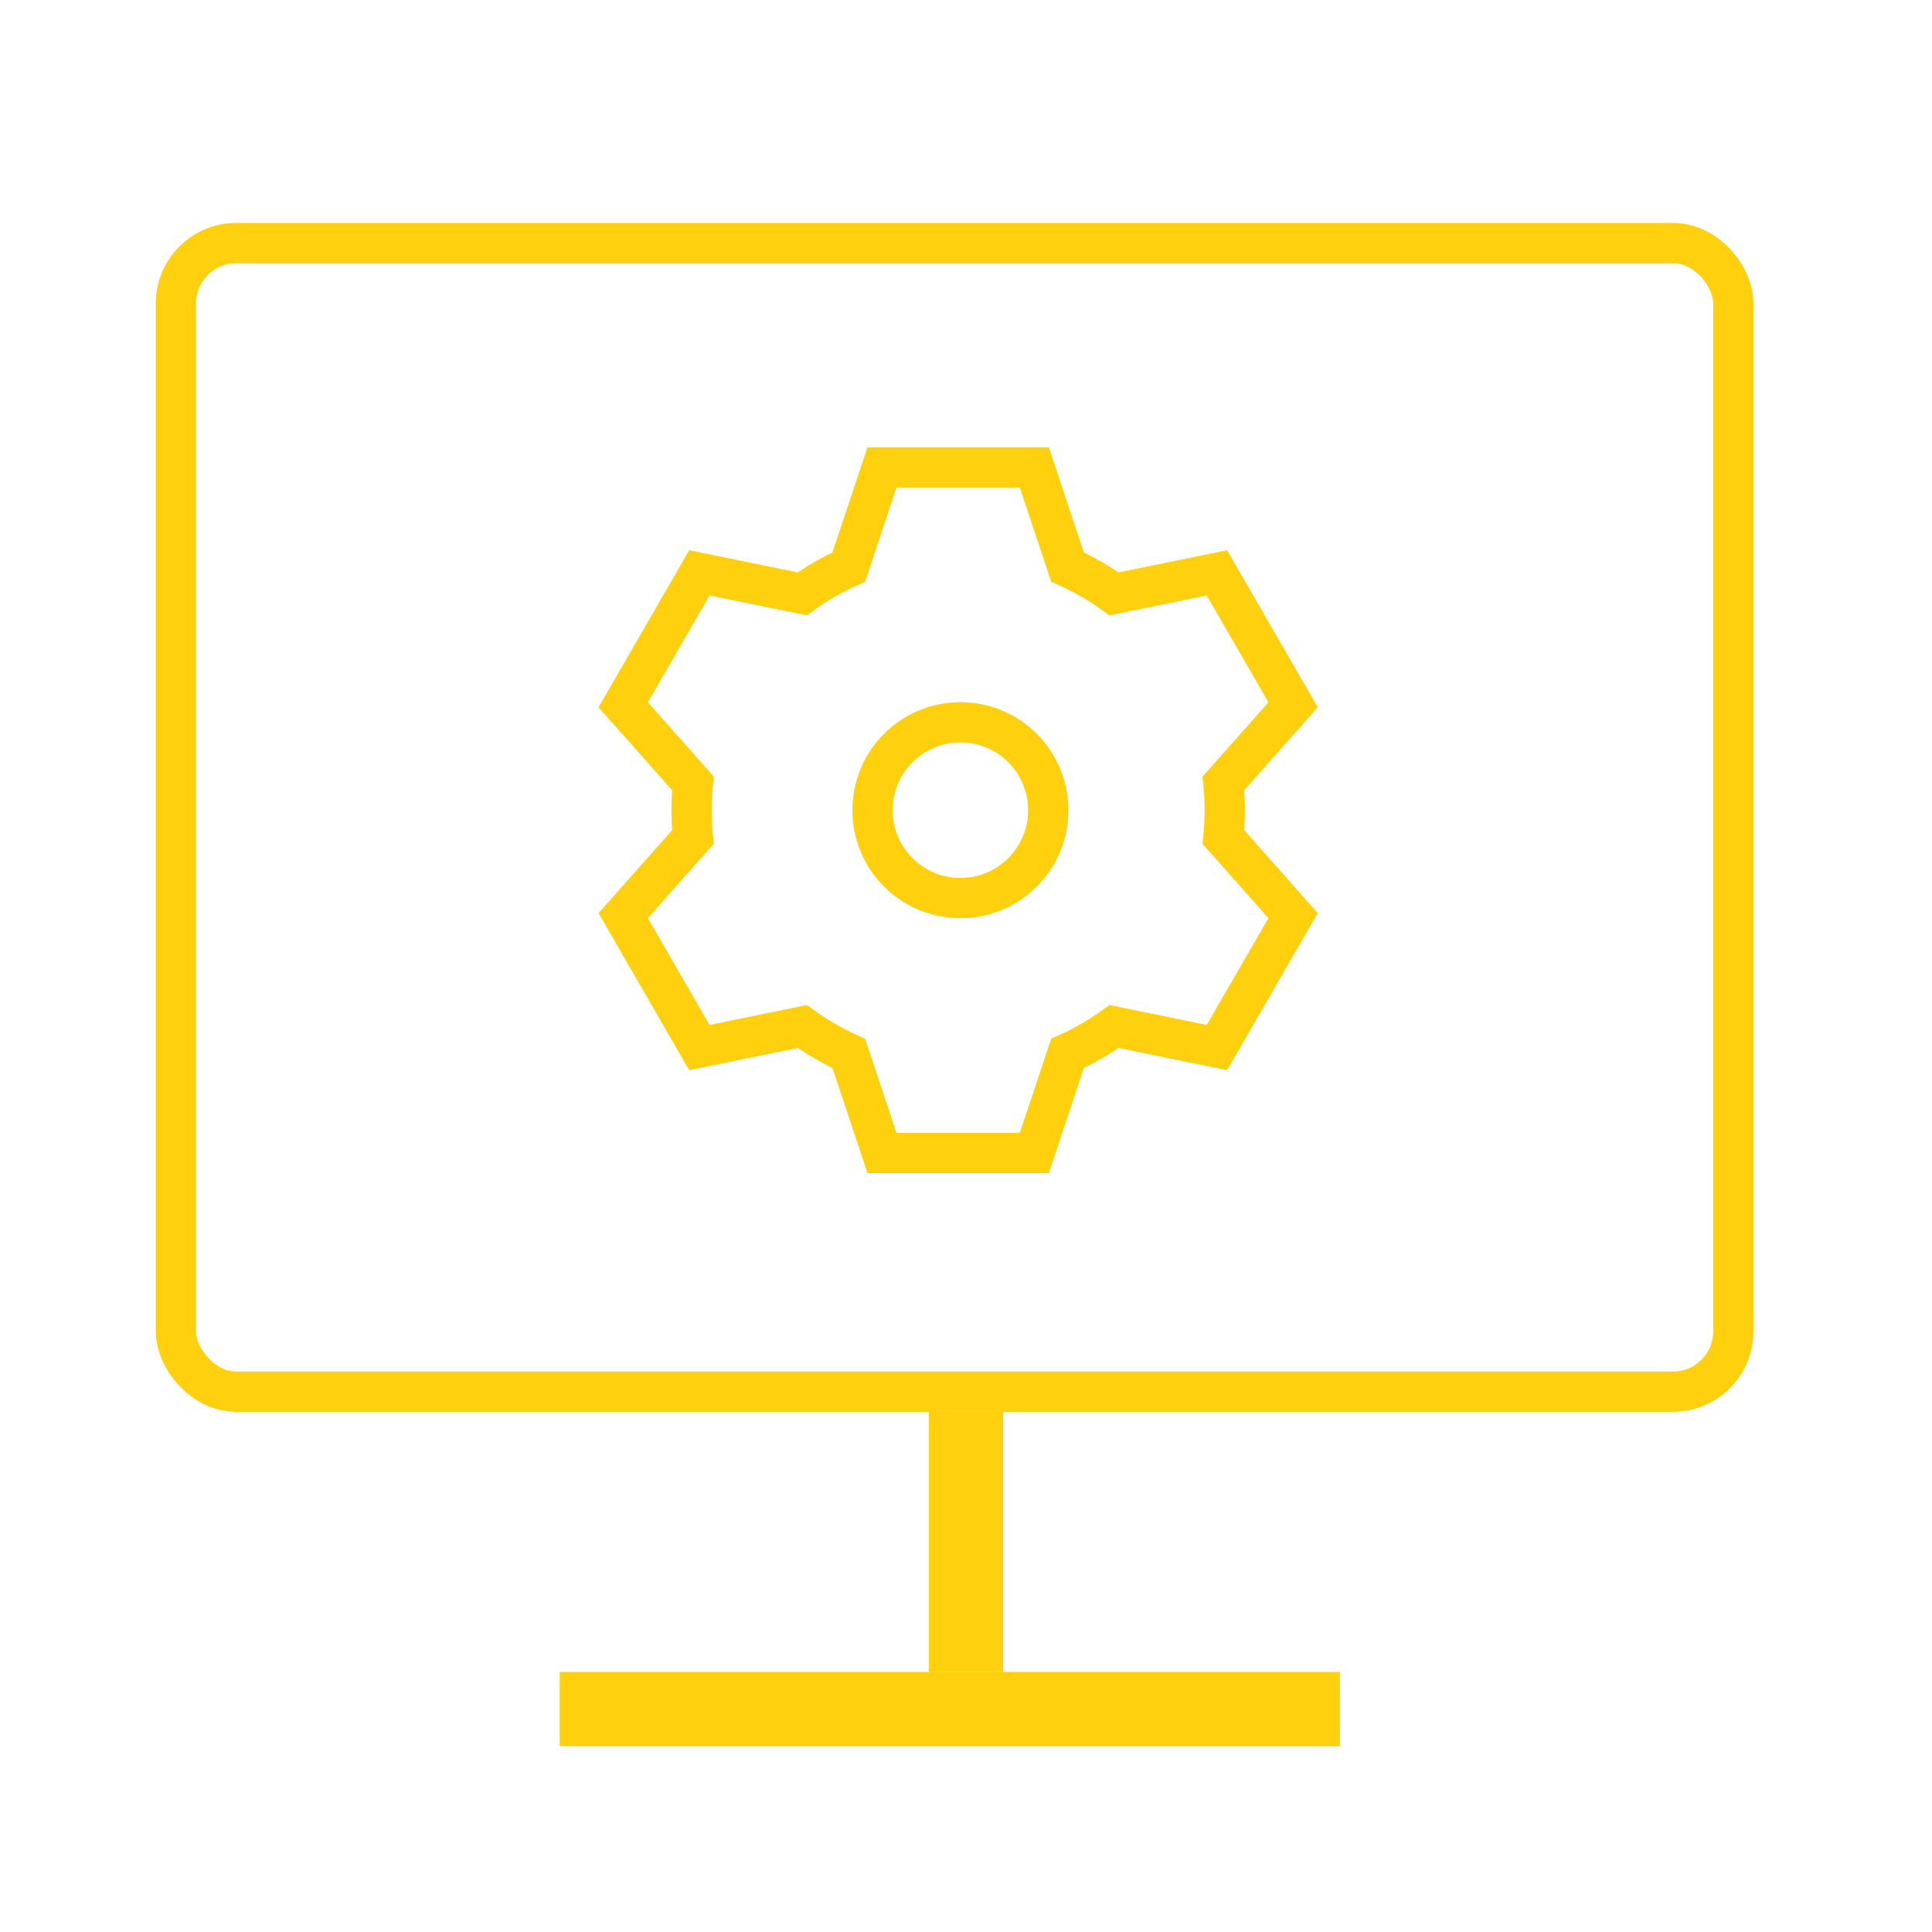
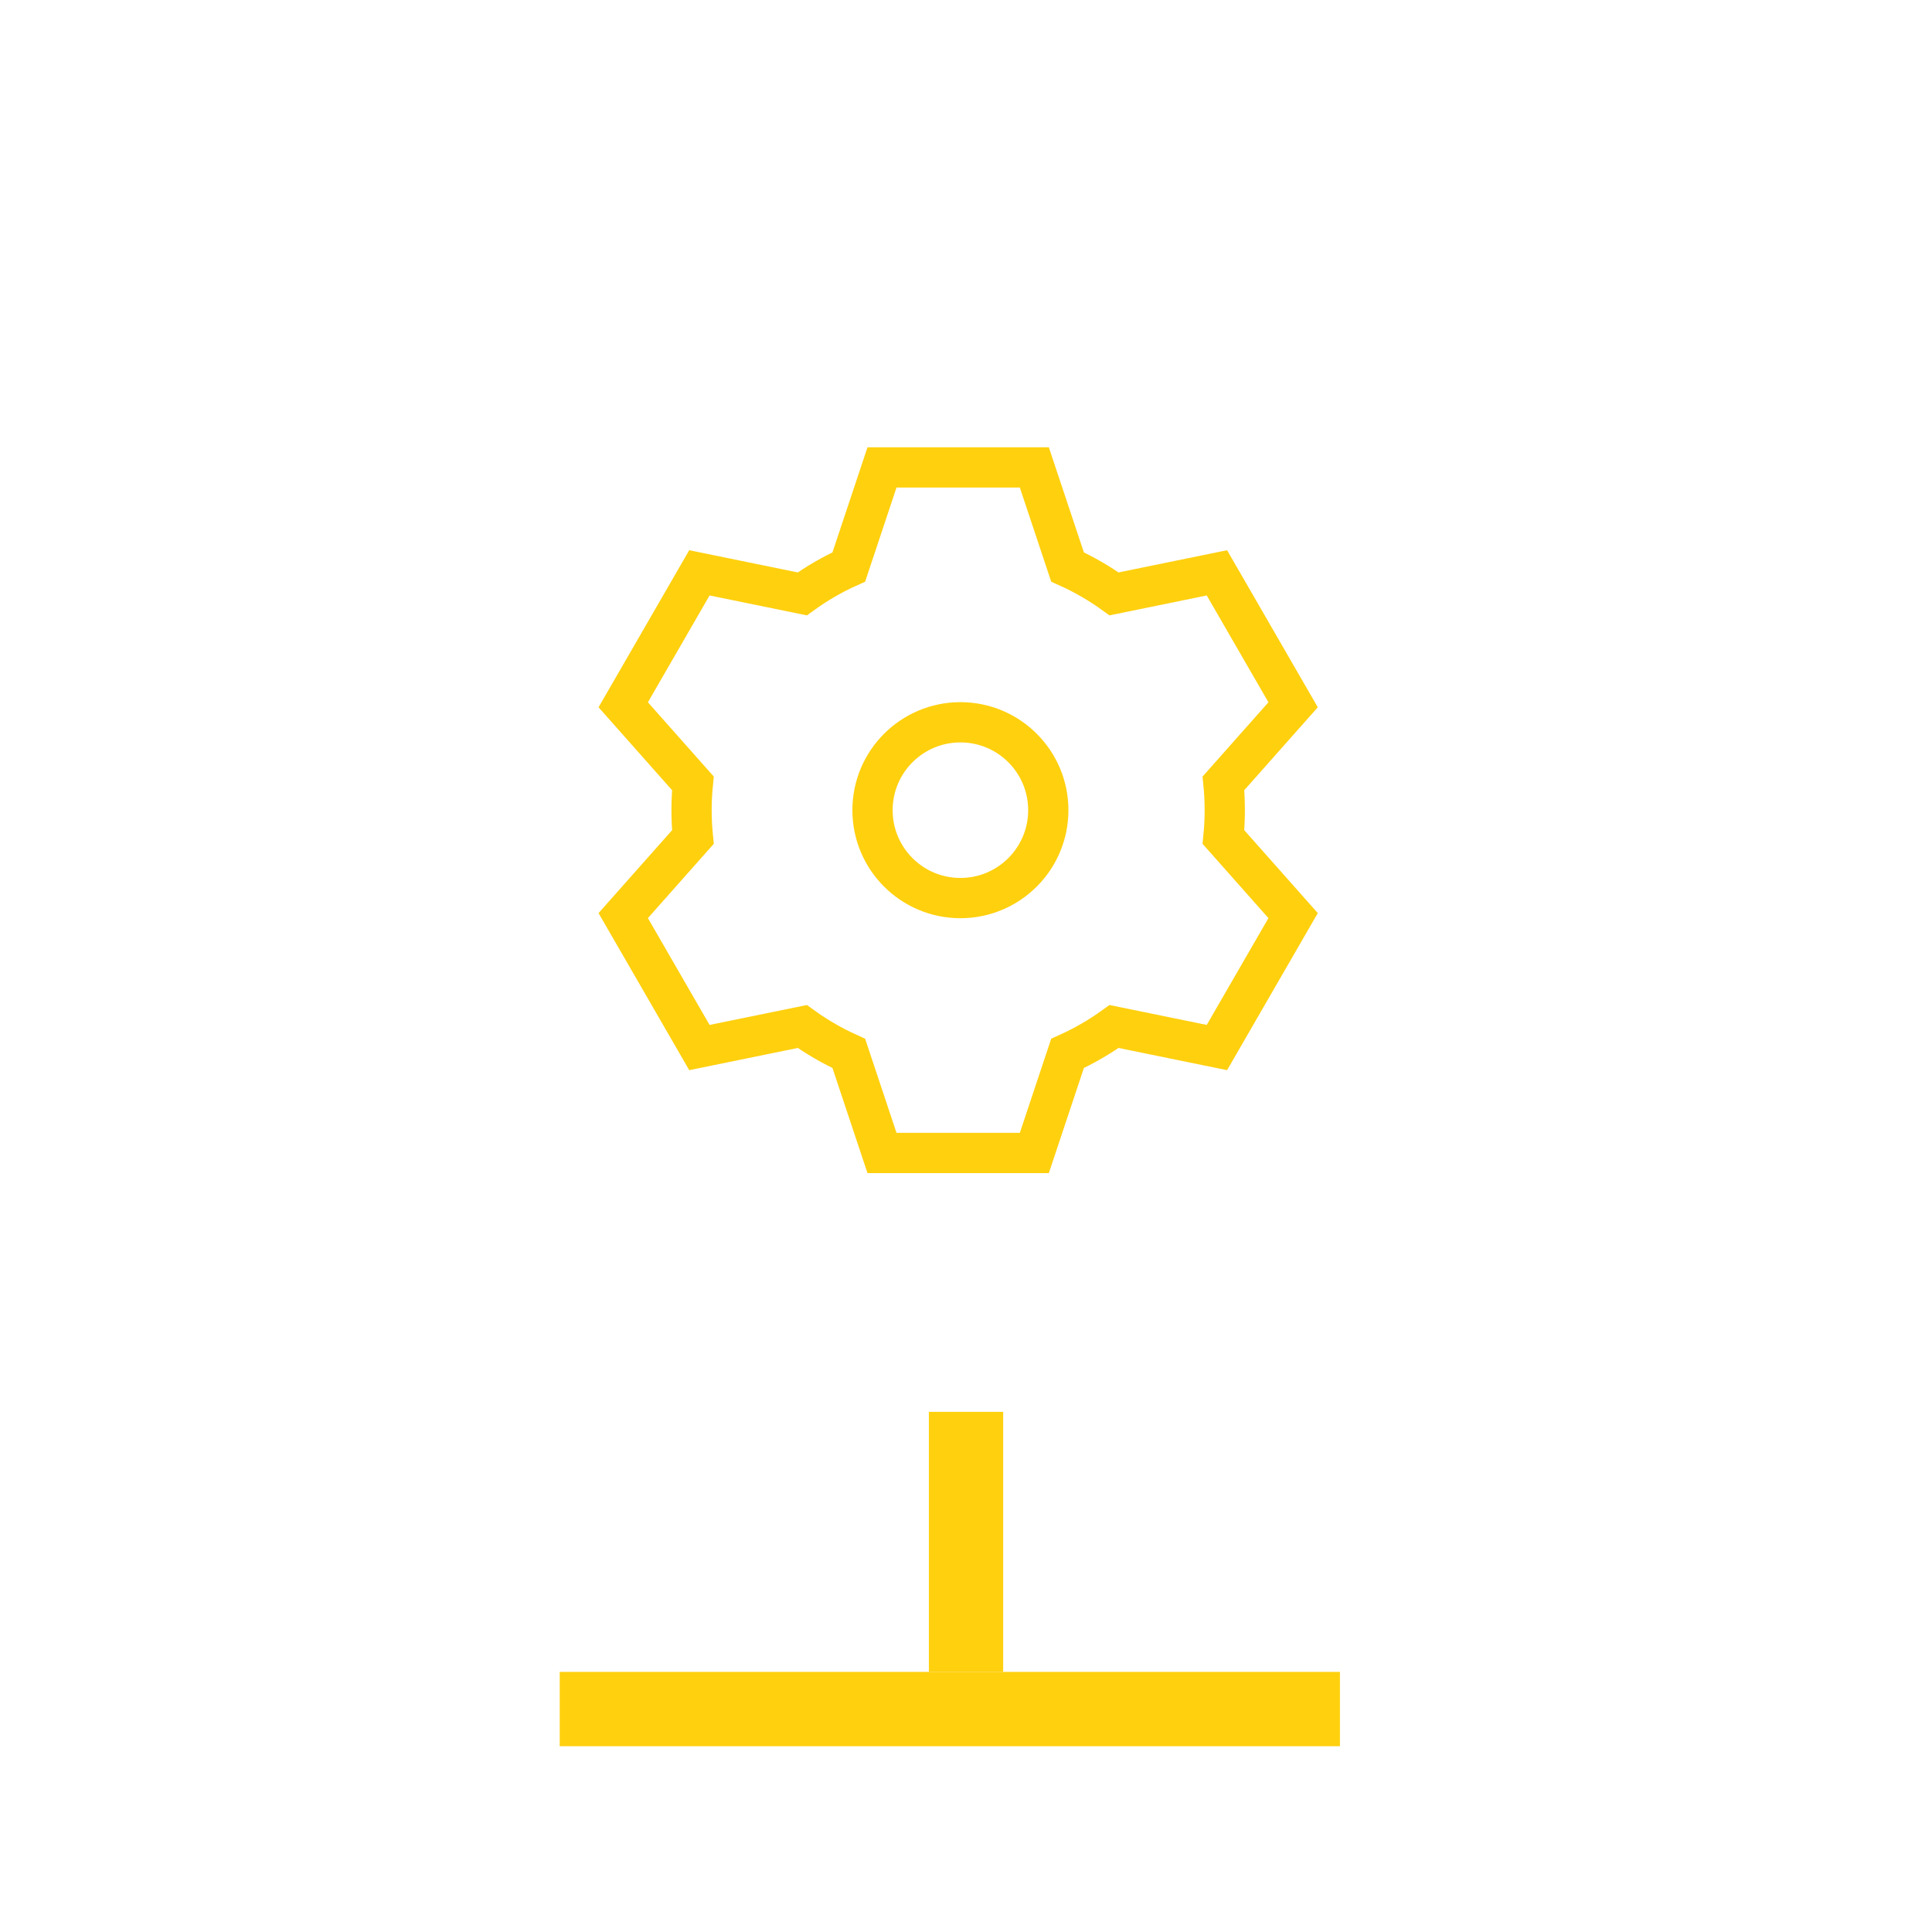
<svg xmlns="http://www.w3.org/2000/svg" width="96" height="96" viewBox="0 0 96 96" fill="none">
-   <rect x="8.742" y="12.076" width="77.385" height="57.077" rx="3" stroke="#FFD00E" stroke-width="2" />
  <rect x="46.155" y="70.154" width="3.692" height="12.923" fill="#FFD00E" />
  <rect x="66.581" y="83.076" width="3.692" height="38.769" transform="rotate(90 66.581 83.076)" fill="#FFD00E" />
  <path d="M34.43 41.592C34.386 41.153 34.363 40.708 34.363 40.258C34.363 39.807 34.386 39.362 34.43 38.924L30.968 35.02L34.753 28.464L39.865 29.51C40.584 28.99 41.358 28.541 42.177 28.173L43.826 23.226H51.396L53.045 28.173C53.863 28.541 54.637 28.99 55.357 29.51L60.468 28.464L64.254 35.02L60.792 38.924C60.836 39.362 60.858 39.807 60.858 40.258C60.858 40.708 60.836 41.153 60.792 41.592L64.254 45.496L60.468 52.052L55.357 51.006C54.637 51.525 53.863 51.974 53.045 52.343L51.396 57.29H43.826L42.177 52.343C41.358 51.974 40.584 51.525 39.865 51.006L34.753 52.052L30.968 45.496L34.43 41.592Z" stroke="#FFD00E" stroke-width="2" stroke-linecap="round" />
  <path d="M47.722 44.625C50.134 44.625 52.089 42.669 52.089 40.257C52.089 37.845 50.134 35.89 47.722 35.89C45.31 35.89 43.355 37.845 43.355 40.257C43.355 42.669 45.31 44.625 47.722 44.625Z" stroke="#FFD00E" stroke-width="2" stroke-linecap="round" />
</svg>